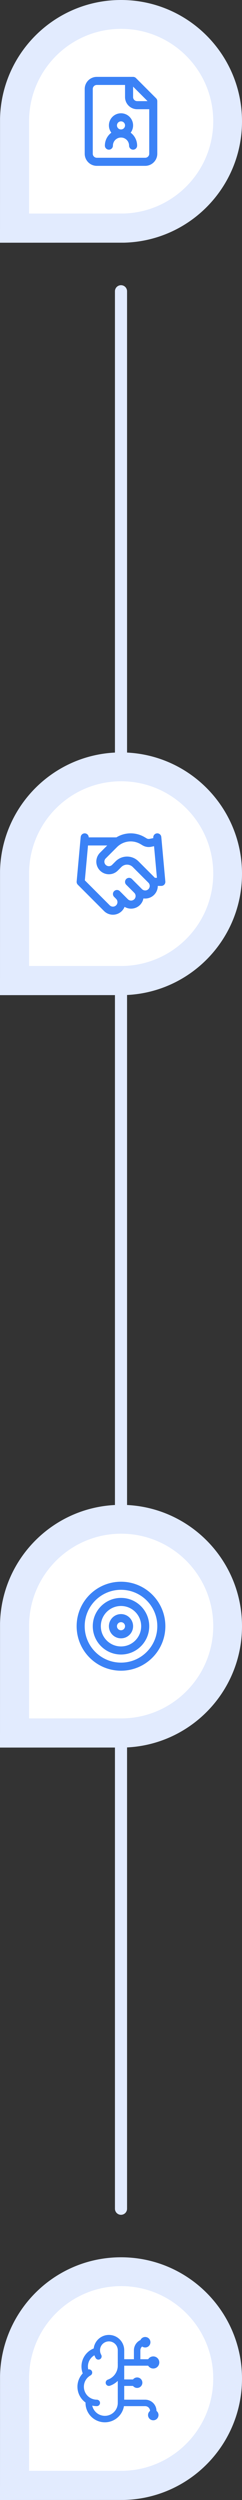
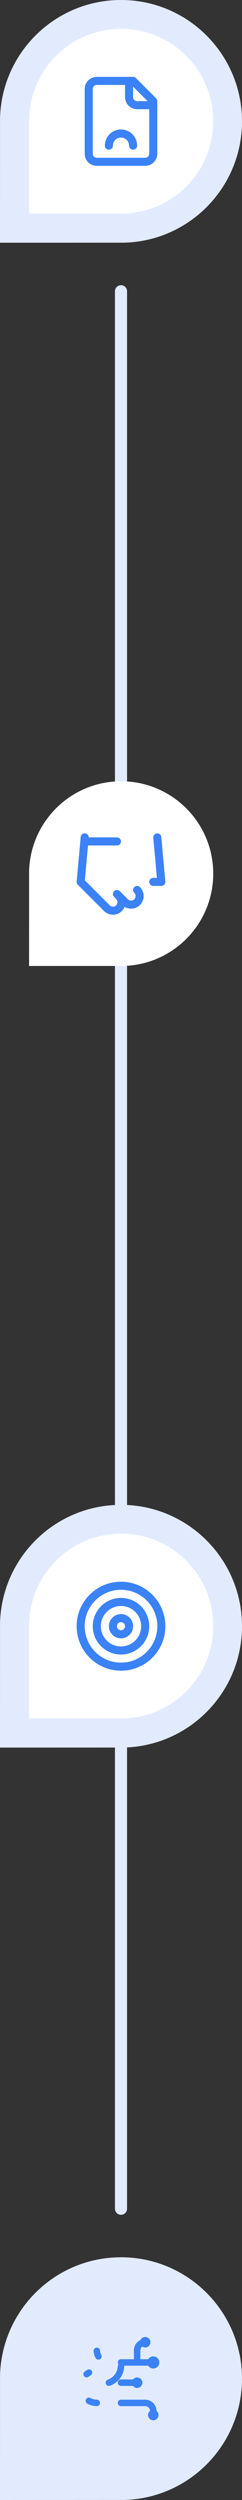
<svg xmlns="http://www.w3.org/2000/svg" width="40" height="412" viewBox="0 0 40 412" fill="none">
  <rect x="0" y="0" width="40" height="412" fill="#333333" stroke="none" />
  <path d="M20 364L20 48" stroke="#E2EBFE" stroke-width="2" stroke-linecap="round" />
  <path d="M20.477 39.994C31.302 39.741 40 30.886 40 20C40 8.954 31.046 0 20 0C9.114 0 0.259 8.698 0.006 19.523L0 40L20.477 39.994Z" fill="#E2EBFE" />
  <path d="M20.389 35.188C28.626 34.995 35.244 28.258 35.244 19.974C35.244 11.569 28.431 4.755 20.026 4.755C11.742 4.755 5.004 11.374 4.811 19.611L4.807 35.192L20.389 35.188Z" fill="white" />
  <path d="M21.333 13.334V16C21.333 16.354 21.474 16.693 21.724 16.943C21.974 17.193 22.313 17.334 22.667 17.334H25.333" stroke="#3B82F6" stroke-width="1.333" stroke-linecap="round" stroke-linejoin="round" />
  <path d="M22 24C22 23.47 21.789 22.961 21.414 22.586C21.039 22.211 20.53 22 20 22C19.47 22 18.961 22.211 18.586 22.586C18.211 22.961 18 23.47 18 24" stroke="#3B82F6" stroke-width="1.333" stroke-linecap="round" stroke-linejoin="round" />
  <path d="M22 13.334H16C15.646 13.334 15.307 13.474 15.057 13.724C14.807 13.974 14.667 14.313 14.667 14.667V25.334C14.667 25.687 14.807 26.026 15.057 26.276C15.307 26.526 15.646 26.667 16 26.667H24C24.354 26.667 24.693 26.526 24.943 26.276C25.193 26.026 25.333 25.687 25.333 25.334V16.667L22 13.334Z" stroke="#3B82F6" stroke-width="1.333" stroke-linecap="round" stroke-linejoin="round" />
-   <path d="M20 22C20.736 22 21.333 21.403 21.333 20.667C21.333 19.93 20.736 19.334 20 19.334C19.264 19.334 18.667 19.93 18.667 20.667C18.667 21.403 19.264 22 20 22Z" stroke="#3B82F6" stroke-width="1.333" stroke-linecap="round" stroke-linejoin="round" />
-   <path d="M20.477 163.994C31.302 163.741 40 154.886 40 144C40 132.954 31.046 124 20 124C9.114 124 0.259 132.698 0.005 143.523L-0 164L20.477 163.994Z" fill="#E2EBFE" />
  <path d="M20.388 159.188C28.625 158.995 35.244 152.258 35.244 143.974C35.244 135.569 28.43 128.755 20.025 128.755C11.742 128.755 5.004 135.374 4.811 143.611L4.807 159.192L20.388 159.188Z" fill="white" />
  <g clip-path="url(#clip0_1095_3208)">
    <path d="M19.333 147.333L20.666 148.667C20.797 148.798 20.953 148.902 21.125 148.973C21.297 149.044 21.48 149.081 21.666 149.081C21.852 149.081 22.036 149.044 22.207 148.973C22.379 148.902 22.535 148.798 22.666 148.667C22.797 148.535 22.902 148.379 22.973 148.208C23.044 148.036 23.08 147.852 23.08 147.667C23.08 147.481 23.044 147.297 22.973 147.125C22.902 146.954 22.797 146.798 22.666 146.667" stroke="#3B82F6" stroke-width="1.333" stroke-linecap="round" stroke-linejoin="round" />
-     <path d="M21.333 145.333L23 147C23.265 147.265 23.625 147.414 24 147.414C24.375 147.414 24.734 147.265 25 147C25.265 146.735 25.414 146.375 25.414 146C25.414 145.625 25.265 145.265 25 145L22.413 142.413C22.038 142.039 21.53 141.828 21 141.828C20.47 141.828 19.961 142.039 19.586 142.413L19 143C18.734 143.265 18.375 143.414 18 143.414C17.625 143.414 17.265 143.265 17 143C16.734 142.735 16.585 142.375 16.585 142C16.585 141.625 16.734 141.265 17 141L18.873 139.127C19.481 138.52 20.274 138.134 21.127 138.028C21.979 137.923 22.842 138.106 23.58 138.547L23.893 138.733C24.177 138.905 24.514 138.964 24.84 138.9L26 138.667" stroke="#3B82F6" stroke-width="1.333" stroke-linecap="round" stroke-linejoin="round" />
    <path d="M25.999 138L26.666 145.333H25.333" stroke="#3B82F6" stroke-width="1.333" stroke-linecap="round" stroke-linejoin="round" />
    <path d="M13.999 138L13.333 145.333L17.666 149.667C17.931 149.932 18.291 150.081 18.666 150.081C19.041 150.081 19.401 149.932 19.666 149.667C19.931 149.401 20.08 149.042 20.08 148.667C20.08 148.292 19.931 147.932 19.666 147.667" stroke="#3B82F6" stroke-width="1.333" stroke-linecap="round" stroke-linejoin="round" />
    <path d="M13.999 138.667H19.333" stroke="#3B82F6" stroke-width="1.333" stroke-linecap="round" stroke-linejoin="round" />
  </g>
  <path d="M20.477 287.994C31.303 287.741 40 278.886 40 268C40 256.954 31.046 248 20 248C9.114 248 0.259 256.698 0.006 267.523L0 288L20.477 287.994Z" fill="#E2EBFE" />
  <path d="M20.389 283.188C28.626 282.995 35.244 276.258 35.244 267.974C35.244 259.569 28.431 252.755 20.026 252.755C11.742 252.755 5.004 259.374 4.811 267.611L4.807 283.192L20.389 283.188Z" fill="white" />
  <g clip-path="url(#clip1_1095_3208)">
    <path d="M20 274.667C23.682 274.667 26.667 271.682 26.667 268C26.667 264.318 23.682 261.333 20 261.333C16.318 261.333 13.333 264.318 13.333 268C13.333 271.682 16.318 274.667 20 274.667Z" stroke="#3B82F6" stroke-width="1.333" stroke-linecap="round" stroke-linejoin="round" />
    <path d="M20 272C22.209 272 24 270.209 24 268C24 265.791 22.209 264 20 264C17.791 264 16 265.791 16 268C16 270.209 17.791 272 20 272Z" stroke="#3B82F6" stroke-width="1.333" stroke-linecap="round" stroke-linejoin="round" />
    <path d="M20 269.333C20.736 269.333 21.333 268.736 21.333 268C21.333 267.263 20.736 266.667 20 266.667C19.264 266.667 18.667 267.263 18.667 268C18.667 268.736 19.264 269.333 20 269.333Z" stroke="#3B82F6" stroke-width="1.333" stroke-linecap="round" stroke-linejoin="round" />
  </g>
  <path d="M20.477 411.994C31.303 411.741 40 402.886 40 392C40 380.954 31.046 372 20 372C9.114 372 0.259 380.698 0.006 391.523L0 412L20.477 411.994Z" fill="#E2EBFE" />
-   <path d="M20.389 407.188C28.626 406.995 35.244 400.258 35.244 391.974C35.244 383.569 28.431 376.755 20.026 376.755C11.742 376.755 5.004 383.374 4.811 391.611L4.807 407.192L20.389 407.188Z" fill="white" />
-   <path d="M20 387.334C20.001 387.067 19.948 386.803 19.845 386.557C19.743 386.311 19.592 386.088 19.401 385.901C19.211 385.714 18.986 385.567 18.738 385.469C18.49 385.37 18.225 385.323 17.958 385.328C17.692 385.334 17.429 385.392 17.185 385.501C16.942 385.61 16.723 385.766 16.54 385.96C16.358 386.155 16.216 386.384 16.124 386.634C16.032 386.884 15.99 387.15 16.002 387.417C15.61 387.518 15.246 387.706 14.938 387.968C14.63 388.231 14.386 388.559 14.223 388.93C14.061 389.301 13.985 389.703 14.002 390.108C14.018 390.512 14.126 390.907 14.318 391.264C13.981 391.537 13.716 391.89 13.546 392.289C13.376 392.689 13.306 393.125 13.342 393.558C13.379 393.99 13.521 394.408 13.755 394.774C13.99 395.139 14.31 395.442 14.689 395.656C14.642 396.017 14.67 396.384 14.771 396.735C14.871 397.085 15.043 397.411 15.274 397.692C15.506 397.974 15.793 398.205 16.117 398.371C16.442 398.537 16.797 398.635 17.161 398.658C17.524 398.682 17.889 398.631 18.232 398.508C18.575 398.385 18.89 398.193 19.156 397.944C19.422 397.695 19.634 397.394 19.779 397.06C19.924 396.725 20 396.365 20 396V387.334Z" stroke="#3B82F6" stroke-width="1.067" stroke-linecap="round" stroke-linejoin="round" />
  <path d="M18 392.667C18.56 392.47 19.049 392.111 19.404 391.637C19.76 391.162 19.968 390.592 20 390" stroke="#3B82F6" stroke-width="1.067" stroke-linecap="round" stroke-linejoin="round" />
  <path d="M16.002 387.417C16.015 387.739 16.106 388.054 16.267 388.333" stroke="#3B82F6" stroke-width="1.067" stroke-linecap="round" stroke-linejoin="round" />
  <path d="M14.318 391.264C14.44 391.165 14.57 391.076 14.708 391" stroke="#3B82F6" stroke-width="1.067" stroke-linecap="round" stroke-linejoin="round" />
  <path d="M16 396C15.541 396 15.089 395.881 14.689 395.656" stroke="#3B82F6" stroke-width="1.067" stroke-linecap="round" stroke-linejoin="round" />
  <path d="M20 392.667H22.667" stroke="#3B82F6" stroke-width="1.067" stroke-linecap="round" stroke-linejoin="round" />
  <path d="M20 396H24C24.354 396 24.693 396.14 24.943 396.391C25.193 396.641 25.333 396.98 25.333 397.333V398" stroke="#3B82F6" stroke-width="1.067" stroke-linecap="round" stroke-linejoin="round" />
  <path d="M20 389.333H25.333" stroke="#3B82F6" stroke-width="1.067" stroke-linecap="round" stroke-linejoin="round" />
  <path d="M22.667 389.333V387.333C22.667 386.98 22.807 386.641 23.057 386.391C23.307 386.14 23.646 386 24 386" stroke="#3B82F6" stroke-width="1.067" stroke-linecap="round" stroke-linejoin="round" />
  <path d="M22.667 393C22.851 393 23 392.851 23 392.667C23 392.483 22.851 392.333 22.667 392.333C22.483 392.333 22.333 392.483 22.333 392.667C22.333 392.851 22.483 393 22.667 393Z" stroke="#3B82F6" stroke-width="1.067" stroke-linecap="round" stroke-linejoin="round" />
  <path d="M24 386.333C24.184 386.333 24.333 386.184 24.333 386C24.333 385.816 24.184 385.667 24 385.667C23.816 385.667 23.667 385.816 23.667 386C23.667 386.184 23.816 386.333 24 386.333Z" stroke="#3B82F6" stroke-width="1.067" stroke-linecap="round" stroke-linejoin="round" />
  <path d="M25.333 398.333C25.517 398.333 25.667 398.184 25.667 398C25.667 397.816 25.517 397.667 25.333 397.667C25.149 397.667 25 397.816 25 398C25 398.184 25.149 398.333 25.333 398.333Z" stroke="#3B82F6" stroke-width="1.067" stroke-linecap="round" stroke-linejoin="round" />
  <path d="M25.333 389.667C25.517 389.667 25.667 389.517 25.667 389.333C25.667 389.149 25.517 389 25.333 389C25.149 389 25 389.149 25 389.333C25 389.517 25.149 389.667 25.333 389.667Z" stroke="#3B82F6" stroke-width="1.333" stroke-linecap="round" stroke-linejoin="round" />
  <defs>
    <clipPath id="clip0_1095_3208">
      <rect width="16" height="16" fill="white" transform="translate(11.999 136)" />
    </clipPath>
    <clipPath id="clip1_1095_3208">
      <rect width="16" height="16" fill="white" transform="translate(12 260)" />
    </clipPath>
  </defs>
</svg>